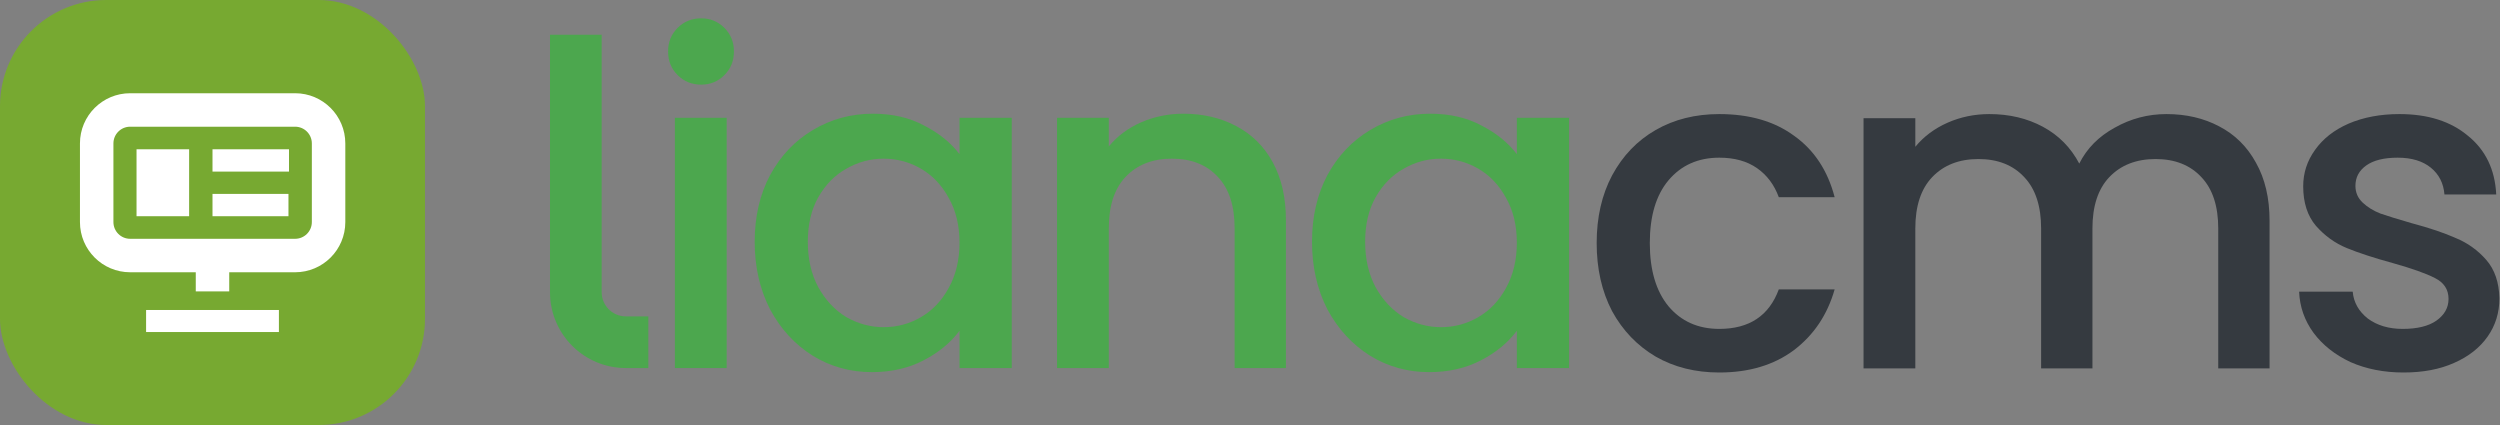
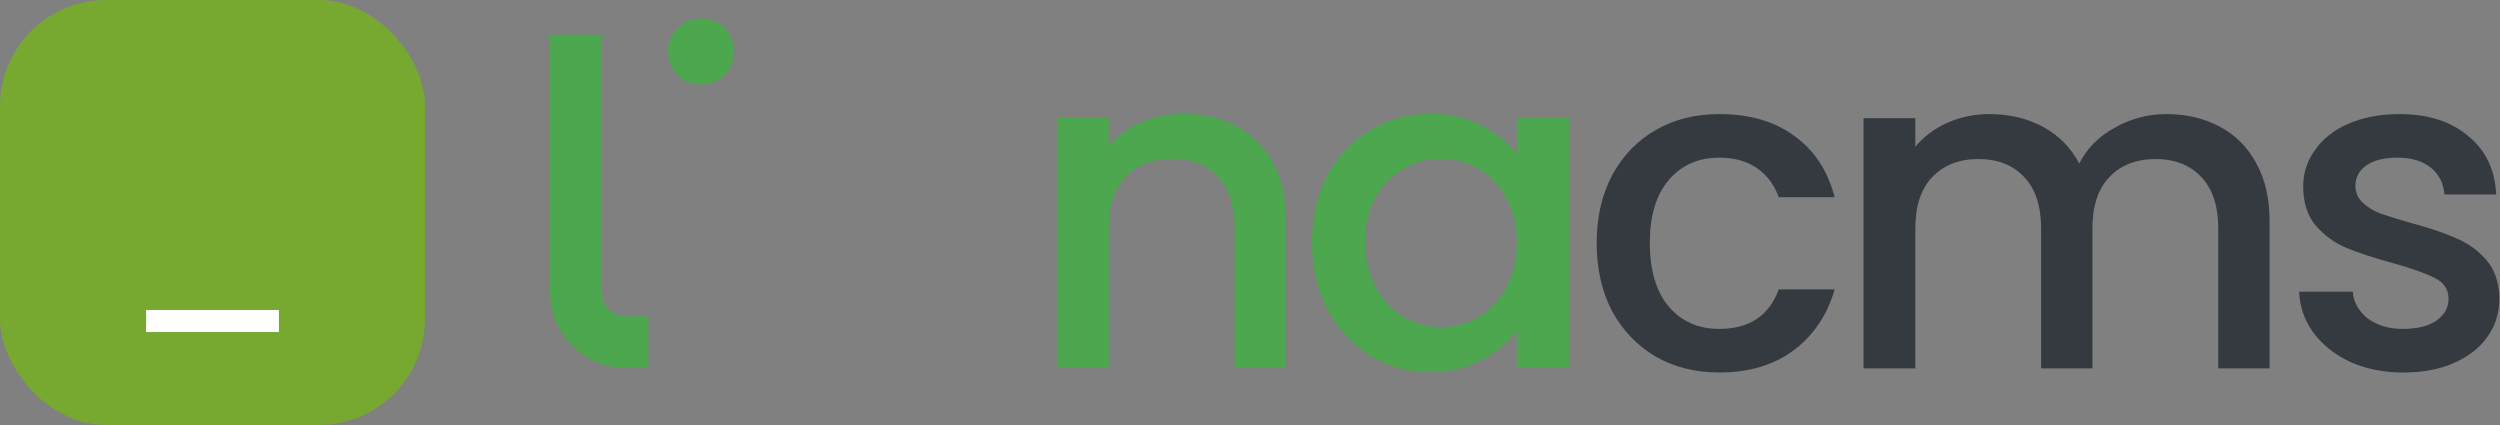
<svg xmlns="http://www.w3.org/2000/svg" viewBox="0 0 3000 510" fill="none">
  <rect x="0" y="0" width="3000" height="510" fill="#808080" stroke="none" />
  <g id="LianaCMS Logo">
    <g id="cms">
      <path d="M1916 291.675C1916 260.792 1922.18 233.723 1934.53 210.47C1947.25 186.853 1964.69 168.687 1986.85 155.97C2009.01 143.253 2034.45 136.895 2063.15 136.895C2099.48 136.895 2129.46 145.615 2153.08 163.055C2177.06 180.132 2193.22 204.657 2201.58 236.63H2134.55C2129.1 221.733 2120.38 210.107 2108.39 201.75C2096.4 193.393 2081.32 189.215 2063.15 189.215C2037.72 189.215 2017.37 198.298 2002.11 216.465C1987.21 234.268 1979.77 259.338 1979.77 291.675C1979.77 324.012 1987.21 349.263 2002.11 367.43C2017.37 385.597 2037.72 394.68 2063.15 394.68C2099.12 394.68 2122.92 378.875 2134.55 347.265H2201.58C2192.86 377.785 2176.51 402.128 2152.53 420.295C2128.55 438.098 2098.76 447 2063.15 447C2034.45 447 2009.01 440.642 1986.85 427.925C1964.69 414.845 1947.25 396.678 1934.53 373.425C1922.18 349.808 1916 322.558 1916 291.675Z" fill="#353A40" />
      <path d="M2599.76 136.895C2623.38 136.895 2644.45 141.8 2662.98 151.61C2681.88 161.42 2696.59 175.953 2707.13 195.21C2718.03 214.467 2723.48 237.72 2723.48 264.97V442.095H2661.89V274.235C2661.89 247.348 2655.17 226.82 2641.73 212.65C2628.28 198.117 2609.94 190.85 2586.68 190.85C2563.43 190.85 2544.9 198.117 2531.09 212.65C2517.65 226.82 2510.93 247.348 2510.93 274.235V442.095H2449.34V274.235C2449.34 247.348 2442.62 226.82 2429.18 212.65C2415.73 198.117 2397.39 190.85 2374.13 190.85C2350.88 190.85 2332.35 198.117 2318.54 212.65C2305.1 226.82 2298.38 247.348 2298.38 274.235V442.095H2236.25V141.8H2298.38V176.135C2308.55 163.782 2321.45 154.153 2337.07 147.25C2352.7 140.347 2369.41 136.895 2387.21 136.895C2411.19 136.895 2432.63 141.982 2451.52 152.155C2470.42 162.328 2484.95 177.043 2495.12 196.3C2504.21 178.133 2518.38 163.782 2537.63 153.245C2556.89 142.345 2577.6 136.895 2599.76 136.895Z" fill="#353A40" />
      <path d="M2884.29 447C2860.67 447 2839.41 442.822 2820.52 434.465C2801.99 425.745 2787.28 414.118 2776.38 399.585C2765.48 384.688 2759.66 368.157 2758.94 349.99H2823.25C2824.34 362.707 2830.33 373.425 2841.23 382.145C2852.49 390.502 2866.48 394.68 2883.2 394.68C2900.64 394.68 2914.08 391.41 2923.53 384.87C2933.34 377.967 2938.24 369.247 2938.24 358.71C2938.24 347.447 2932.79 339.09 2921.89 333.64C2911.35 328.19 2894.46 322.195 2871.21 315.655C2848.68 309.478 2830.33 303.483 2816.16 297.67C2801.99 291.857 2789.64 282.955 2779.1 270.965C2768.93 258.975 2763.84 243.17 2763.84 223.55C2763.84 207.563 2768.56 193.03 2778.01 179.95C2787.46 166.507 2800.9 155.97 2818.34 148.34C2836.14 140.71 2856.49 136.895 2879.38 136.895C2913.53 136.895 2940.97 145.615 2961.68 163.055C2982.75 180.132 2994.01 203.567 2995.47 233.36H2933.34C2932.25 219.917 2926.8 209.198 2916.99 201.205C2907.18 193.212 2893.91 189.215 2877.2 189.215C2860.85 189.215 2848.32 192.303 2839.6 198.48C2830.88 204.657 2826.52 212.832 2826.52 223.005C2826.52 230.998 2829.42 237.72 2835.24 243.17C2841.05 248.62 2848.13 252.98 2856.49 256.25C2864.85 259.157 2877.2 262.972 2893.55 267.695C2915.35 273.508 2933.15 279.503 2946.96 285.68C2961.13 291.493 2973.3 300.213 2983.48 311.84C2993.65 323.467 2998.92 338.908 2999.28 358.165C2999.28 375.242 2994.56 390.502 2985.11 403.945C2975.66 417.388 2962.22 427.925 2944.78 435.555C2927.7 443.185 2907.54 447 2884.29 447Z" fill="#353A40" />
    </g>
    <g id="Liana">
-       <path d="M872.005 141.355V441.65H809.875V141.355H872.005Z" fill="#4CA74E" />
-       <path d="M905.616 290.14C905.616 259.983 911.793 233.278 924.146 210.025C936.863 186.772 953.94 168.787 975.376 156.07C997.176 142.99 1021.16 136.45 1047.32 136.45C1070.93 136.45 1091.46 141.173 1108.9 150.62C1126.7 159.703 1140.87 171.148 1151.41 184.955V141.355H1214.09V441.65H1151.41V396.96C1140.87 411.13 1126.52 422.938 1108.36 432.385C1090.19 441.832 1069.48 446.555 1046.23 446.555C1020.43 446.555 996.813 440.015 975.376 426.935C953.94 413.492 936.863 394.962 924.146 371.345C911.793 347.365 905.616 320.297 905.616 290.14ZM1151.41 291.23C1151.41 270.52 1147.05 252.535 1138.33 237.275C1129.97 222.015 1118.89 210.388 1105.09 202.395C1091.28 194.402 1076.38 190.405 1060.4 190.405C1044.41 190.405 1029.51 194.402 1015.71 202.395C1001.9 210.025 990.636 221.47 981.916 236.73C973.56 251.627 969.381 269.43 969.381 290.14C969.381 310.85 973.56 329.017 981.916 344.64C990.636 360.263 1001.9 372.253 1015.71 380.61C1029.88 388.603 1044.77 392.6 1060.4 392.6C1076.38 392.6 1091.28 388.603 1105.09 380.61C1118.89 372.617 1129.97 360.99 1138.33 345.73C1147.05 330.107 1151.41 311.94 1151.41 291.23Z" fill="#4CA74E" />
      <path d="M1419.95 136.45C1443.57 136.45 1464.64 141.355 1483.17 151.165C1502.06 160.975 1516.78 175.508 1527.32 194.765C1537.85 214.022 1543.12 237.275 1543.12 264.525V441.65H1481.54V273.79C1481.54 246.903 1474.81 226.375 1461.37 212.205C1447.93 197.672 1429.58 190.405 1406.33 190.405C1383.07 190.405 1364.54 197.672 1350.74 212.205C1337.29 226.375 1330.57 246.903 1330.57 273.79V441.65H1268.44V141.355H1330.57V175.69C1340.74 163.337 1353.64 153.708 1369.27 146.805C1385.25 139.902 1402.15 136.45 1419.95 136.45Z" fill="#4CA74E" />
      <path d="M1574.41 290.14C1574.41 259.983 1580.59 233.278 1592.94 210.025C1605.66 186.772 1622.74 168.787 1644.17 156.07C1665.97 142.99 1689.95 136.45 1716.11 136.45C1739.73 136.45 1760.26 141.173 1777.7 150.62C1795.5 159.703 1809.67 171.148 1820.21 184.955V141.355H1882.88V441.65H1820.21V396.96C1809.67 411.13 1795.32 422.938 1777.15 432.385C1758.99 441.832 1738.28 446.555 1715.02 446.555C1689.23 446.555 1665.61 440.015 1644.17 426.935C1622.74 413.492 1605.66 394.962 1592.94 371.345C1580.59 347.365 1574.41 320.297 1574.41 290.14ZM1820.21 291.23C1820.21 270.52 1815.85 252.535 1807.13 237.275C1798.77 222.015 1787.69 210.388 1773.88 202.395C1760.08 194.402 1745.18 190.405 1729.19 190.405C1713.21 190.405 1698.31 194.402 1684.5 202.395C1670.7 210.025 1659.43 221.47 1650.71 236.73C1642.36 251.627 1638.18 269.43 1638.18 290.14C1638.18 310.85 1642.36 329.017 1650.71 344.64C1659.43 360.263 1670.7 372.253 1684.5 380.61C1698.67 388.603 1713.57 392.6 1729.19 392.6C1745.18 392.6 1760.08 388.603 1773.88 380.61C1787.69 372.617 1798.77 360.99 1807.13 345.73C1815.85 330.107 1820.21 311.94 1820.21 291.23Z" fill="#4CA74E" />
      <path fill-rule="evenodd" clip-rule="evenodd" d="M660 350.65V41.65H722V350.65C722 366.666 734.984 379.65 751 379.65H778V441.65H751C700.742 441.65 660 400.908 660 350.65Z" fill="#4CA74E" />
      <path d="M813.145 90.125C820.775 97.755 830.222 101.57 841.485 101.57C852.385 101.57 861.65 97.755 869.28 90.125C876.91 82.495 880.725 73.048 880.725 61.785C880.725 50.522 876.91 41.075 869.28 33.445C861.65 25.815 852.385 22 841.485 22C830.222 22 820.775 25.815 813.145 33.445C805.515 41.075 801.7 50.522 801.7 61.785C801.7 73.048 805.515 82.495 813.145 90.125Z" fill="#4CA74E" />
    </g>
    <g id="LianaCMS Badge">
      <rect width="510" height="510" rx="127.5" fill="#77A931" />
      <g id="Screen">
-         <path d="M255 205.913V179.138H346.8V205.913H255Z" fill="white" />
-         <path d="M346.162 232.688V259.463H255V232.688H346.162Z" fill="white" />
-         <path d="M226.95 259.463V179.138H163.837V259.463H226.95Z" fill="white" />
-         <path fill-rule="evenodd" clip-rule="evenodd" d="M95.943 172.125C95.943 138.853 122.915 111.881 156.187 111.881H354.131C387.403 111.881 414.375 138.853 414.375 172.125V266.475C414.375 299.747 387.403 326.719 354.131 326.719H275.081V349.669H234.918V326.719H156.187C122.915 326.719 95.943 299.747 95.943 266.475V172.125ZM156.187 152.044C145.097 152.044 136.106 161.035 136.106 172.125V266.475C136.106 277.566 145.097 286.556 156.187 286.556H354.131C365.221 286.556 374.212 277.566 374.212 266.475V172.125C374.212 161.035 365.221 152.044 354.131 152.044H156.187Z" fill="white" />
+         <path d="M226.95 259.463V179.138H163.837H226.95Z" fill="white" />
        <path d="M175.312 398.438V371.981H334.687V398.438H175.312Z" fill="white" />
      </g>
    </g>
  </g>
</svg>